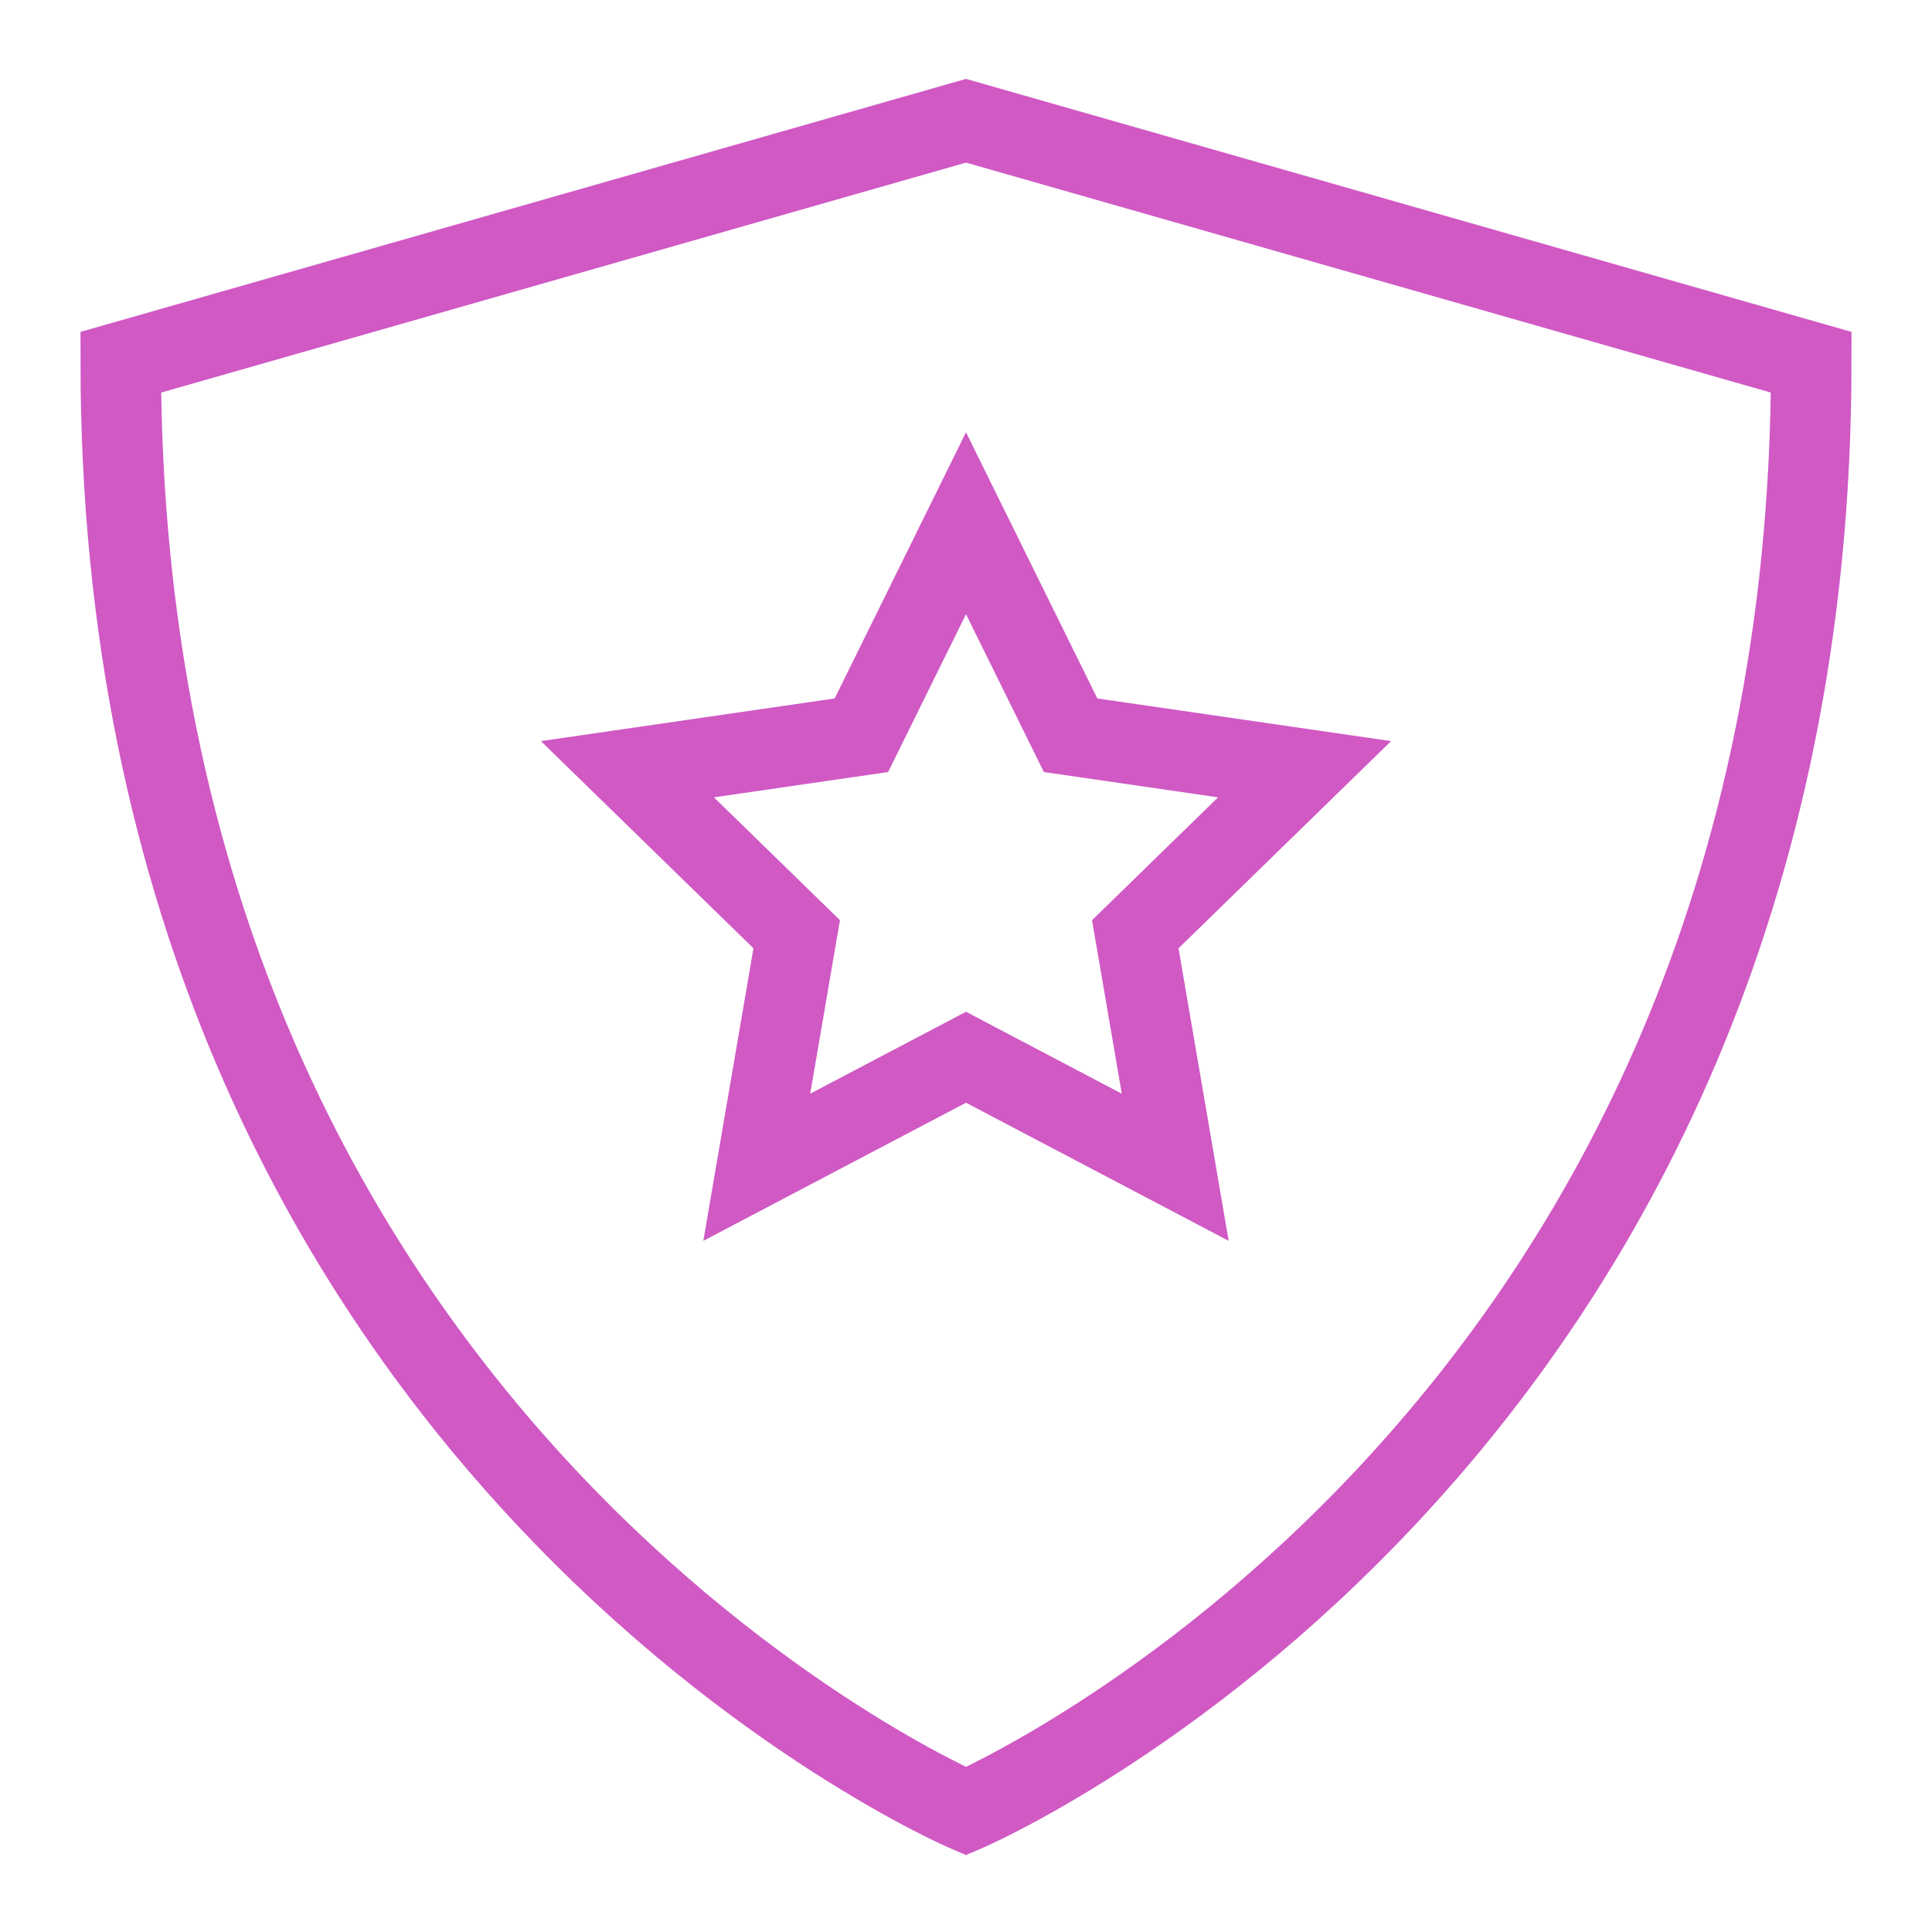
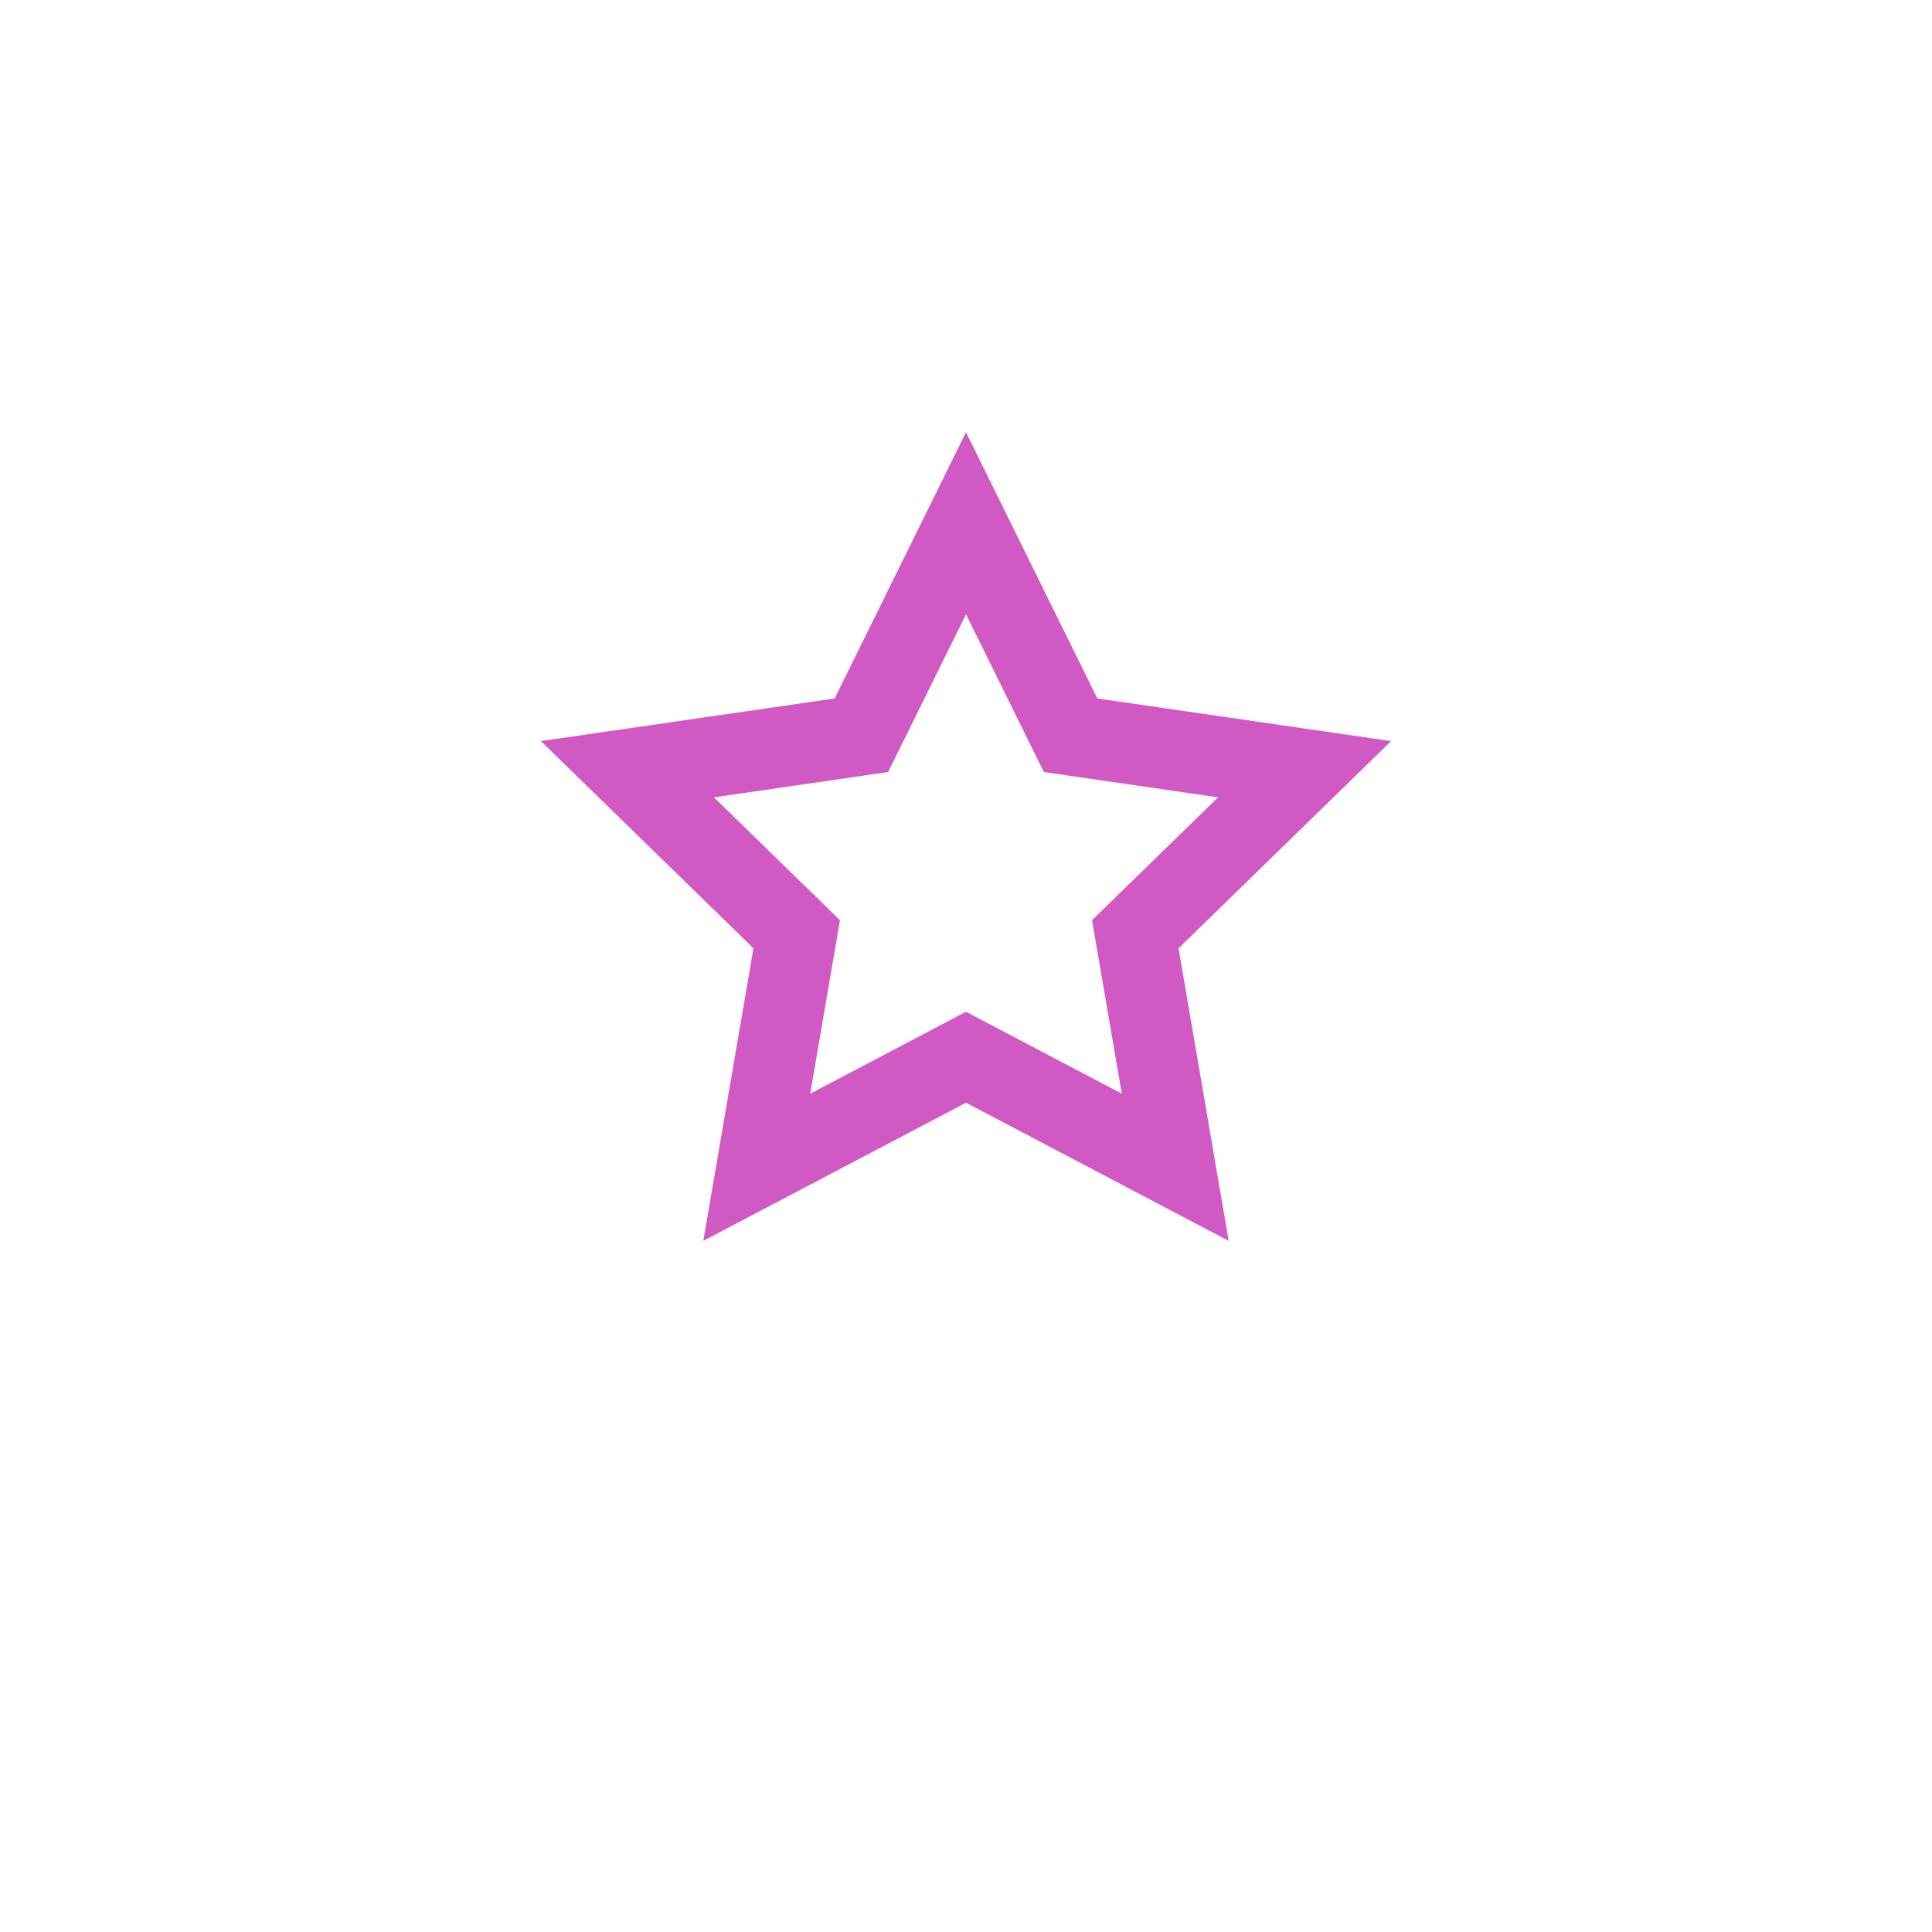
<svg xmlns="http://www.w3.org/2000/svg" width="48" height="48" viewBox="0 0 48 48" fill="none">
  <path d="M24 13L26.599 18.267L32.412 19.111L28.206 23.211L29.198 29L24 26.267L18.802 29L19.794 23.211L15.588 19.111L21.401 18.267L24 13Z" stroke="#D059C4" stroke-width="2" stroke-miterlimit="10" stroke-linecap="square" />
-   <path d="M24 45C24 45 3 36 3 9L24 3L45 9C45 36 24 45 24 45Z" stroke="#D059C4" stroke-width="2" stroke-miterlimit="10" stroke-linecap="square" />
</svg>